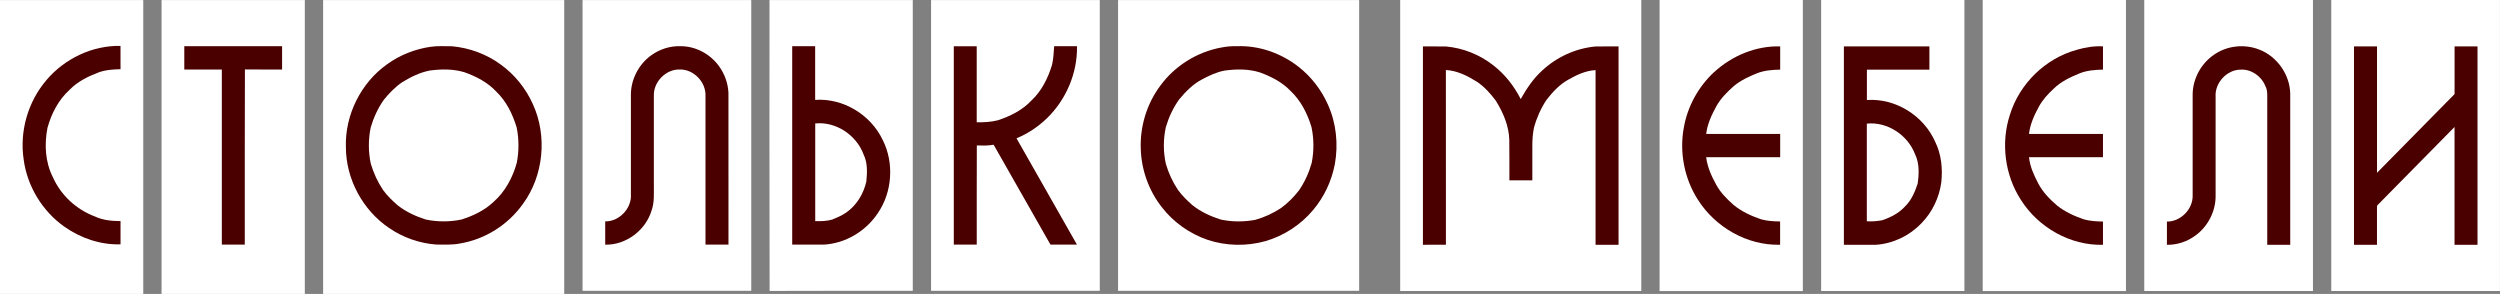
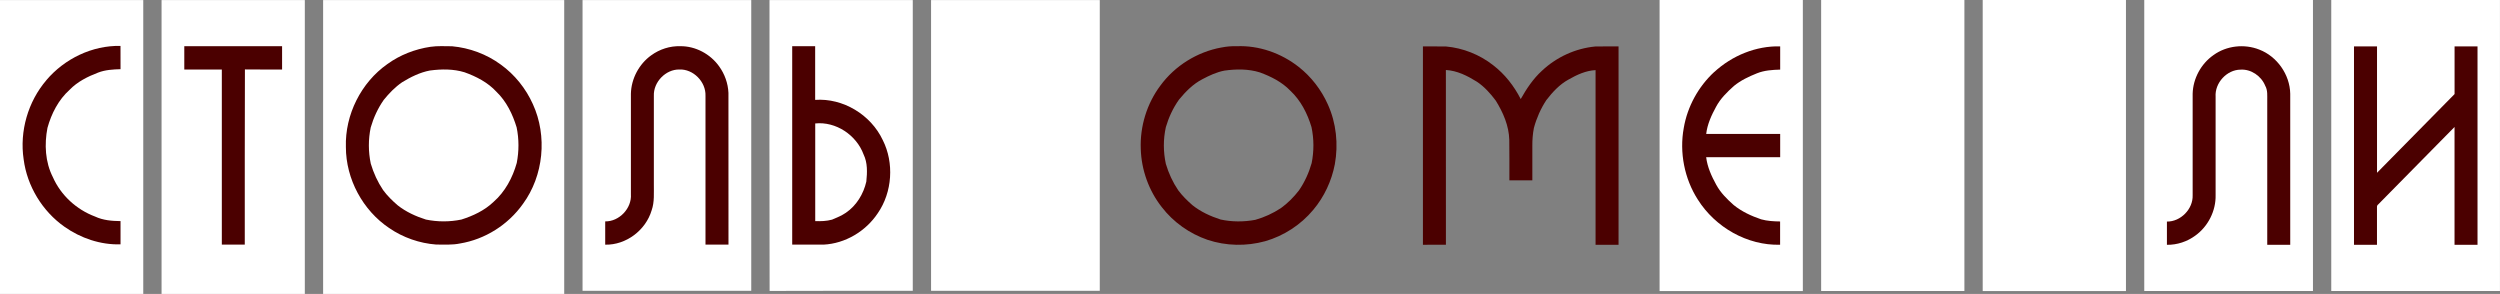
<svg xmlns="http://www.w3.org/2000/svg" viewBox="0 0 692.78 81.46">
  <rect x="0" y="0" width="692.78" height="81.46" fill="#808080" stroke="none" />
  <defs>
    <style>.e{fill:#fff;}.f{fill:#4b0000;}</style>
  </defs>
  <g id="a" />
  <g id="b">
    <g id="c">
      <g id="d">
        <path class="e" d="M646.02,0c15.58,0,31.17,0,46.75,0,.02,26.88,0,53.76,0,80.64-15.58,0-31.17,0-46.75,0-.02-26.88-.02-53.76,0-80.64h0Z" />
        <path class="e" d="M594.2,80.64c0-26.88-.01-53.76,0-80.64,15.58,0,31.17,0,46.75,0,.01,26.88,.01,53.76,0,80.64-15.58,0-31.17,0-46.75,0h0Z" />
        <path class="e" d="M549.43,0h39.7c.01,26.88,.01,53.76,0,80.65-13.23,0-26.47,0-39.7,0-.01-26.88-.02-53.76,0-80.65h0Z" />
        <path class="e" d="M504.66,80.64c0-26.88-.02-53.76,0-80.64,13.23,0,26.46,0,39.7,0,.02,26.88,.01,53.76,0,80.64-13.23,0-26.47,0-39.7,0h0Z" />
-         <path class="f" d="M517.32,34.26c5.66-.6,11.36,3.15,13.38,8.51,1.21,2.5,1.09,5.41,.71,8.09-.75,2.32-1.75,4.65-3.52,6.36-1.69,1.87-3.99,3.03-6.33,3.82-1.39,.25-2.82,.38-4.24,.27,0-9.02,0-18.04,0-27.06h0Zm-6.36-21.41c0,18.33,0,36.66,0,54.98,2.97,0,5.93,0,8.9,0,4.73-.32,9.3-2.5,12.6-5.97,3-3.06,4.95-7.15,5.51-11.42,.38-3.75,0-7.68-1.68-11.09-3.19-7.32-11.07-12.2-18.95-11.63,0-2.8,0-5.61,0-8.41,5.77,0,11.54,0,17.32,0v-6.46h-23.68Z" />
        <path class="e" d="M459.89,0h39.7c.01,26.88,.01,53.76,0,80.65-13.23,0-26.46,0-39.7,0-.01-26.88-.02-53.76,0-80.65h0Z" />
        <path class="f" d="M652.32,12.85c0,18.33,0,36.65,0,54.98,2.12,0,4.24,0,6.37,0,0-3.49,0-6.97,0-10.45-.02-.3,.1-.55,.34-.73,7.06-7.14,14.09-14.31,21.15-21.46v32.65c2.12,0,4.24,0,6.37,0,0-18.33,0-36.65,0-54.98-2.12,0-4.24,0-6.36,0,0,4.4,0,8.81,0,13.21-7.17,7.27-14.32,14.54-21.49,21.81,0-11.67,0-23.35,0-35.02-2.12,0-4.24,0-6.36,0h0Z" />
-         <path class="e" d="M388.01,80.64c0-26.88,0-53.76,0-80.64,22.27,0,44.54,0,66.81,0,.02,26.88,.01,53.76,0,80.64-22.27,0-44.54,0-66.81,0h0Z" />
        <path class="f" d="M613.38,15.27c-3.43,2.39-5.67,6.48-5.77,10.71,0,9.36,0,18.73,0,28.09,.15,3.87-3.34,7.38-7.13,7.33,.01,2.15,0,4.29,0,6.44,2.81,.04,5.61-.88,7.88-2.56,3.51-2.52,5.72-6.85,5.61-11.22-.01-9.08,0-18.17,0-27.25-.26-3.85,3.13-7.49,6.91-7.51,2.9-.19,5.75,1.76,6.84,4.47,.72,1.27,.54,2.76,.56,4.16v39.9c2.12,0,4.24,0,6.37,0,0-13.95,0-27.9,0-41.85-.1-5.33-3.67-10.35-8.56-12.23-4.14-1.65-9.08-1.11-12.71,1.52h0Z" />
-         <path class="f" d="M575.5,13.81c-8.63,2.33-15.86,9.34-18.53,17.99-2.55,7.76-1.42,16.67,3,23.52,4.85,7.72,13.73,12.76,22.79,12.52,.01-2.15,0-4.3,0-6.45-1.75-.02-3.51-.12-5.21-.58-2.65-.89-5.25-2.07-7.47-3.82-2.03-1.74-3.96-3.69-5.22-6.09-1.21-2.29-2.33-4.72-2.6-7.33,6.83,0,13.67,0,20.5,0,0-2.15,0-4.31,0-6.46-6.83,0-13.67,0-20.5,0,.31-2.68,1.44-5.18,2.72-7.51,1.03-1.94,2.54-3.56,4.13-5.03,2-1.96,4.56-3.17,7.12-4.22,2.07-.85,4.32-1,6.53-1.06,0-2.15,0-4.29,0-6.44-2.46-.14-4.9,.27-7.26,.95h0Z" />
        <path class="f" d="M475.02,19.96c-4.38,4.05-7.43,9.58-8.43,15.51-1.24,6.78,.18,14.03,3.88,19.81,4.86,7.73,13.75,12.79,22.82,12.54,0-2.15,0-4.3,0-6.45-1.76-.02-3.55-.12-5.25-.59-2.71-.92-5.37-2.14-7.61-3.96-1.85-1.64-3.66-3.43-4.85-5.64-1.3-2.36-2.45-4.9-2.78-7.61,6.84-.02,13.67,0,20.51,0v-6.46c-6.83,0-13.67,0-20.5,0,.31-2.68,1.45-5.17,2.73-7.51,1.2-2.27,3.06-4.09,4.95-5.78,1.89-1.55,4.12-2.6,6.37-3.5,2.05-.83,4.27-.97,6.45-1.03v-6.44c-6.69-.18-13.34,2.57-18.27,7.11h0Z" />
-         <path class="e" d="M309.83,.02h66.81c.01,26.86,0,53.72,0,80.57h-66.81c0-26.86-.01-53.72,0-80.57h0Z" />
        <path class="f" d="M394.31,12.85c0,18.33,0,36.66,0,54.98,2.12,0,4.25,.01,6.37-.01-.02-16.14,0-32.28-.01-48.42,3.11,.16,5.96,1.61,8.57,3.23,2.07,1.37,3.77,3.26,5.25,5.25,2.03,3.26,3.65,6.95,3.75,10.87,.07,3.74,.01,7.48,.03,11.22h6.36c0-3.18,0-6.36,0-9.53-.01-1.67,.11-3.34,.43-4.97,.73-2.73,1.89-5.35,3.43-7.7,1.71-2.23,3.67-4.36,6.15-5.72,2.31-1.32,4.81-2.49,7.51-2.62,0,16.14,0,32.27,0,48.41,2.13,.02,4.25,0,6.37,0,0-18.33,0-36.66,0-54.98-2.14,.02-4.28-.03-6.42,.02-5.49,.51-10.77,2.93-14.81,6.73-2.43,2.21-4.27,4.98-5.88,7.84-1.85-3.63-4.42-6.92-7.65-9.39-3.74-2.94-8.33-4.75-13.03-5.18-2.14-.04-4.29,0-6.43-.02h0Z" />
        <path class="e" d="M258.01,.02c15.58,0,31.17,0,46.75,0,.02,26.86,.01,53.71,0,80.57-15.58,0-31.17,0-46.75,0-.01-26.86-.02-53.71,0-80.57h0Z" />
        <path class="e" d="M213.24,.02h39.7c.01,26.86,0,53.71,0,80.57-13.22,.02-26.45-.04-39.67,.03-.08-26.87-.03-53.73-.03-80.6h0Z" />
        <path class="f" d="M225.9,34.21c5.7-.6,11.42,3.19,13.41,8.59,1.13,2.32,1.02,5.01,.76,7.52-.78,3.44-2.74,6.64-5.65,8.63-1.19,.81-2.52,1.37-3.84,1.91-1.51,.42-3.11,.47-4.67,.41-.01-9.02,0-18.04,0-27.07h0Zm-6.37-21.4c0,18.32,0,36.64,0,54.97,2.89,.02,5.79,0,8.68,.01,6-.29,11.71-3.69,15.05-8.73,4.01-5.82,4.55-13.91,1.37-20.23-3.32-7.06-11.03-11.7-18.74-11.15,0-4.96,0-9.91,0-14.87-2.12,0-4.25,0-6.37,0h0Z" />
        <path class="e" d="M161.42,.02c15.59,0,31.17,0,46.76,0,.01,26.86,.02,53.71,0,80.57-15.58,0-31.17,0-46.75,0,0-26.86-.01-53.72,0-80.57h0Z" />
        <path class="e" d="M89.54,81.46c-.01-27.15-.02-54.3,0-81.44,22.27,0,44.54,0,66.81,0,.02,27.15,.01,54.29,0,81.44H89.54Z" />
        <path class="f" d="M339.28,19.57c3.27-.46,6.68-.5,9.86,.5,3.07,1.13,6.09,2.64,8.4,5.04,2.9,2.69,4.76,6.34,5.89,10.11,.7,3.27,.7,6.68,.05,9.96-.76,2.68-1.93,5.26-3.5,7.55-1.43,1.86-3.11,3.56-5.01,4.93-2.19,1.44-4.6,2.56-7.12,3.26-3.16,.59-6.46,.59-9.61-.09-2.78-.9-5.52-2.14-7.82-3.99-1.42-1.25-2.79-2.58-3.92-4.11-1.52-2.24-2.66-4.72-3.43-7.32-.73-3.34-.74-6.84,0-10.18,.8-2.72,2.01-5.33,3.65-7.63,1.83-2.22,3.91-4.34,6.49-5.66,1.92-1.02,3.93-1.96,6.08-2.37h0Zm-.81-6.41c-6.68,1.21-12.88,5.04-16.93,10.58-3.73,4.98-5.67,11.3-5.42,17.55,.17,5.81,2.24,11.55,5.81,16.09,3.23,4.21,7.73,7.37,12.7,9.08,5.13,1.71,10.76,1.82,15.97,.38,5.16-1.48,9.87-4.54,13.33-8.7,3.02-3.59,5.08-8,5.97-12.63,1-5.55,.4-11.41-1.93-16.55-1.81-4.06-4.6-7.68-8.07-10.41-4.87-3.83-11.06-6.01-17.23-5.74-1.41-.05-2.83,.08-4.21,.36h0Z" />
        <path class="e" d="M44.77,.02h39.7c.01,27.15,0,54.29,0,81.44H44.77c0-27.15-.01-54.3,0-81.44h0Z" />
        <path class="f" d="M119.14,19.54c3.18-.42,6.5-.46,9.59,.49,3.27,1.17,6.47,2.82,8.86,5.42,2.75,2.65,4.48,6.21,5.58,9.86,.67,3.23,.66,6.6,.03,9.84-1.15,4.1-3.24,8.01-6.46,10.82-2.48,2.37-5.66,3.85-8.88,4.87-3.23,.67-6.61,.67-9.84,0-2.78-.88-5.5-2.12-7.81-3.94-1.48-1.27-2.89-2.65-4.05-4.23-1.51-2.24-2.65-4.74-3.42-7.34-.69-3.29-.7-6.72-.01-10.01,.79-2.72,1.99-5.33,3.61-7.64,1.48-1.83,3.14-3.55,5.08-4.88,2.39-1.46,4.95-2.74,7.71-3.26h0Zm.15-6.57c-4.28,.64-8.43,2.24-11.95,4.79-7.26,5.1-11.77,14.02-11.49,22.99,0,8.88,4.7,17.55,11.99,22.44,3.86,2.65,8.41,4.23,13.05,4.58,2.2-.01,4.42,.15,6.59-.3,6.93-1.14,13.33-5.18,17.43-10.96,5.74-7.82,6.8-18.81,2.76-27.64-1.96-4.36-5.05-8.21-8.9-10.98-3.94-2.89-8.67-4.63-13.5-5.07-1.99,0-4-.14-5.97,.15h0Z" />
        <path class="e" d="M0,81.46C0,54.32,0,27.17,0,.02c13.23,0,26.46,0,39.7,0,.02,27.15,.01,54.29,0,81.44H0Z" />
-         <path class="f" d="M264.31,12.81c0,18.33,0,36.65,0,54.98h6.36c.02-9.16-.03-18.32,.02-27.48,1.56,.04,3.12,.08,4.66-.2,5.26,9.22,10.49,18.46,15.75,27.68,2.45,0,4.89,0,7.34,0-5.58-9.82-11.16-19.64-16.75-29.46,3.14-1.29,6.02-3.22,8.46-5.59,5.28-5.12,8.45-12.5,8.3-19.93-2.11,0-4.22,0-6.33,0-.13,1.74-.18,3.51-.6,5.21-1.12,3.64-2.86,7.19-5.66,9.8-2.52,2.71-5.91,4.38-9.36,5.52-1.9,.48-3.89,.58-5.84,.54,0-7.02,0-14.04,0-21.06-2.12,0-4.24,0-6.37,0h0Z" />
        <path class="f" d="M180.47,15.32c-3.37,2.41-5.56,6.48-5.64,10.68,.01,9.27,0,18.54,0,27.81,.28,3.94-3.26,7.61-7.12,7.54,0,2.15,0,4.3,0,6.45,5.74,.14,11.22-3.96,12.87-9.52,.82-2.33,.58-4.82,.61-7.24,0-8.16,0-16.32,0-24.47-.16-3.84,3.3-7.37,7.06-7.31,3.84-.18,7.4,3.4,7.25,7.3,0,13.74,0,27.49,0,41.23,2.12,0,4.25,.01,6.37-.01-.02-14.01,0-28.03-.01-42.04-.11-2.63-1.04-5.22-2.57-7.34-2.45-3.45-6.57-5.64-10.76-5.6-2.87-.09-5.74,.83-8.07,2.53h0Z" />
        <path class="f" d="M51.07,12.8c0,2.16,0,4.31,0,6.46,3.47,0,6.93,0,10.4,0,0,16.17,0,32.35,0,48.52,2.12,0,4.24,0,6.36,0,.03-16.18-.04-32.36,.04-48.54,3.43,.06,6.87,0,10.3,.02,0-2.15,0-4.31,0-6.46h-27.11Z" />
        <path class="f" d="M12.84,22.24c-5.08,5.92-7.45,14.13-6.29,21.89,.96,7.47,5.2,14.39,11.28,18.68,4.52,3.2,10.04,5.07,15.57,4.9,0-2.15,0-4.29,0-6.44-2.4-.02-4.86-.23-7.07-1.27-5.1-1.9-9.47-5.87-11.69-10.93-2.13-4.17-2.37-9.09-1.49-13.64,1.1-3.97,3.06-7.79,6.14-10.55,2.17-2.25,5.01-3.66,7.88-4.76,1.99-.77,4.13-.89,6.23-.95,0-2.15,.01-4.3-.01-6.45-7.79-.17-15.5,3.53-20.56,9.51h0Z" />
      </g>
    </g>
  </g>
</svg>